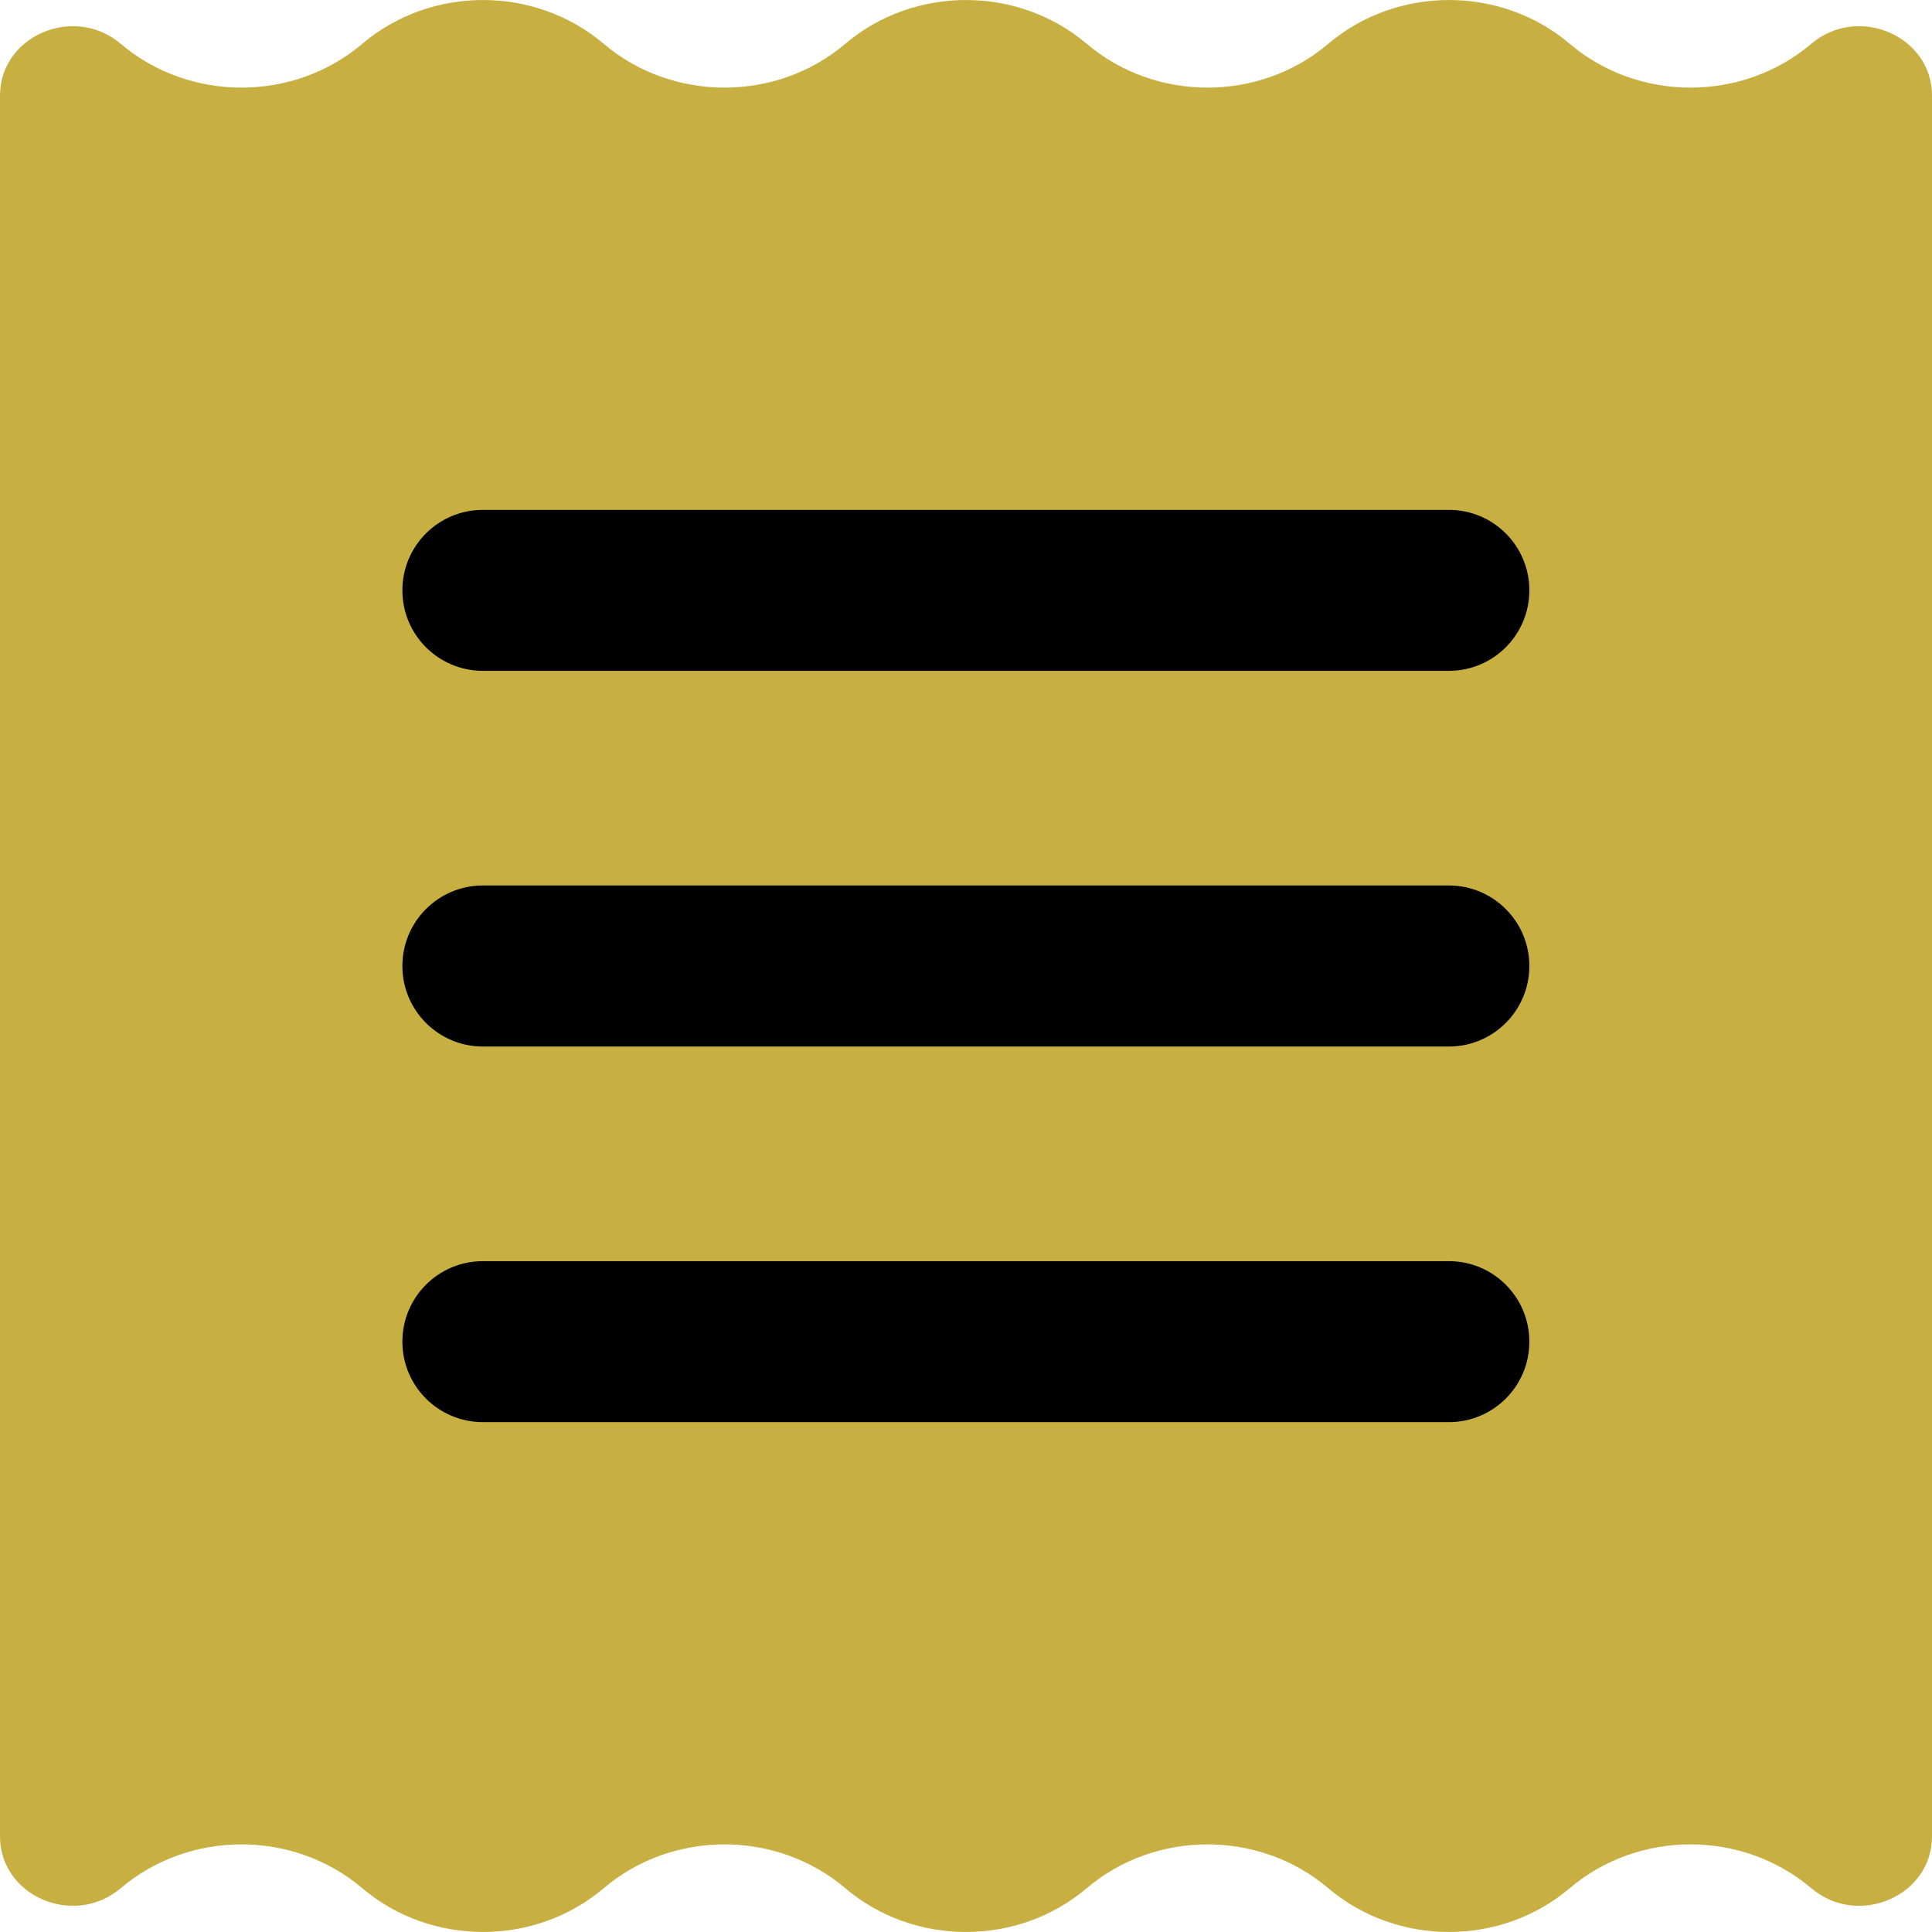
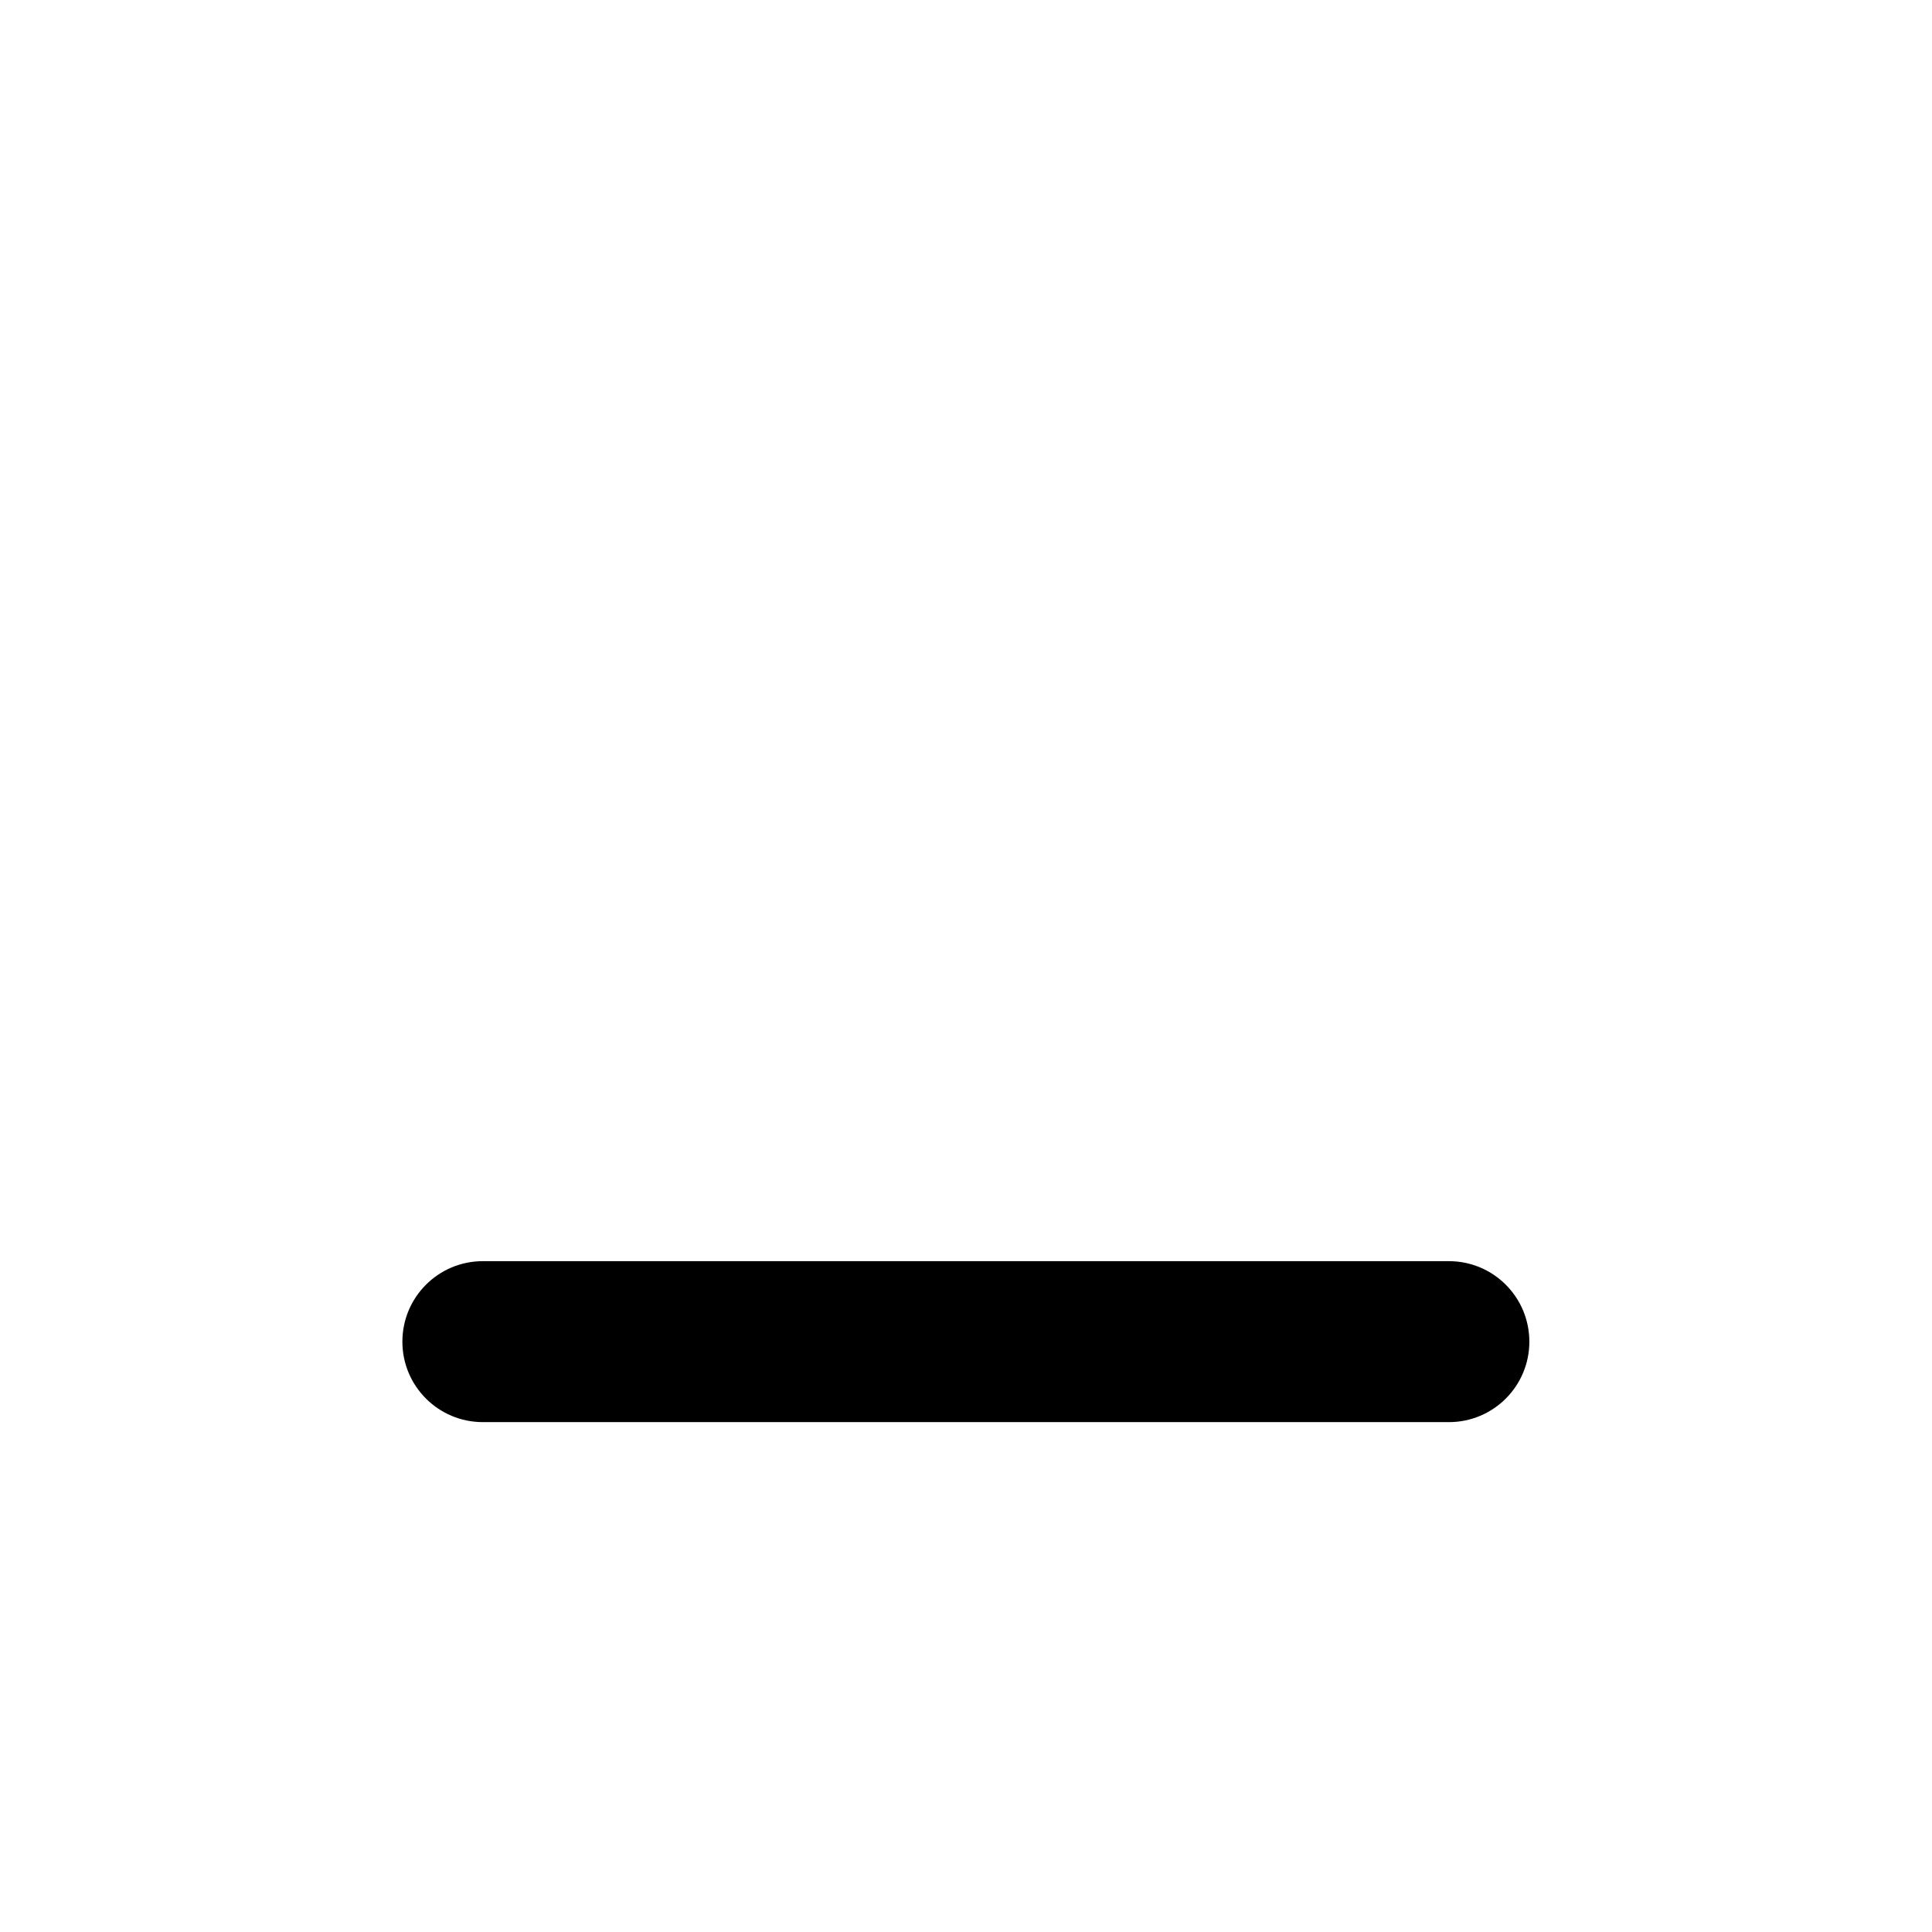
<svg xmlns="http://www.w3.org/2000/svg" width="22" height="22" viewBox="0 0 22 22" fill="none">
-   <path d="M17.875 21.501C18.659 20.836 19.841 20.836 20.625 21.501C21.158 21.953 22 21.592 22 20.912V1.089C22 0.408 21.158 0.047 20.625 0.499C19.841 1.164 18.659 1.164 17.875 0.499C17.091 -0.166 15.909 -0.166 15.125 0.499C14.341 1.164 13.159 1.164 12.375 0.499C11.591 -0.166 10.409 -0.166 9.625 0.499C8.841 1.164 7.659 1.164 6.875 0.499C6.091 -0.166 4.909 -0.166 4.125 0.499C3.341 1.164 2.159 1.164 1.375 0.499C0.842 0.047 0 0.408 0 1.089V20.912C0 21.592 0.842 21.953 1.375 21.501C2.159 20.836 3.341 20.836 4.125 21.501C4.909 22.166 6.091 22.166 6.875 21.501C7.659 20.836 8.841 20.836 9.625 21.501C10.409 22.166 11.591 22.166 12.375 21.501C13.159 20.836 14.341 20.836 15.125 21.501C15.909 22.166 17.091 22.166 17.875 21.501Z" fill="#C7AF42" />
  <path d="M4.582 15.278C4.582 14.771 4.992 14.361 5.499 14.361H16.499C17.005 14.361 17.415 14.771 17.415 15.278C17.415 15.784 17.005 16.194 16.499 16.194H5.499C4.992 16.194 4.582 15.784 4.582 15.278Z" fill="black" />
-   <path d="M4.582 11C4.582 10.494 4.992 10.083 5.499 10.083H16.499C17.005 10.083 17.415 10.494 17.415 11C17.415 11.506 17.005 11.917 16.499 11.917H5.499C4.992 11.917 4.582 11.506 4.582 11Z" fill="black" />
-   <path d="M4.582 6.722C4.582 6.216 4.992 5.806 5.499 5.806H16.499C17.005 5.806 17.415 6.216 17.415 6.722C17.415 7.229 17.005 7.639 16.499 7.639H5.499C4.992 7.639 4.582 7.229 4.582 6.722Z" fill="black" />
</svg>